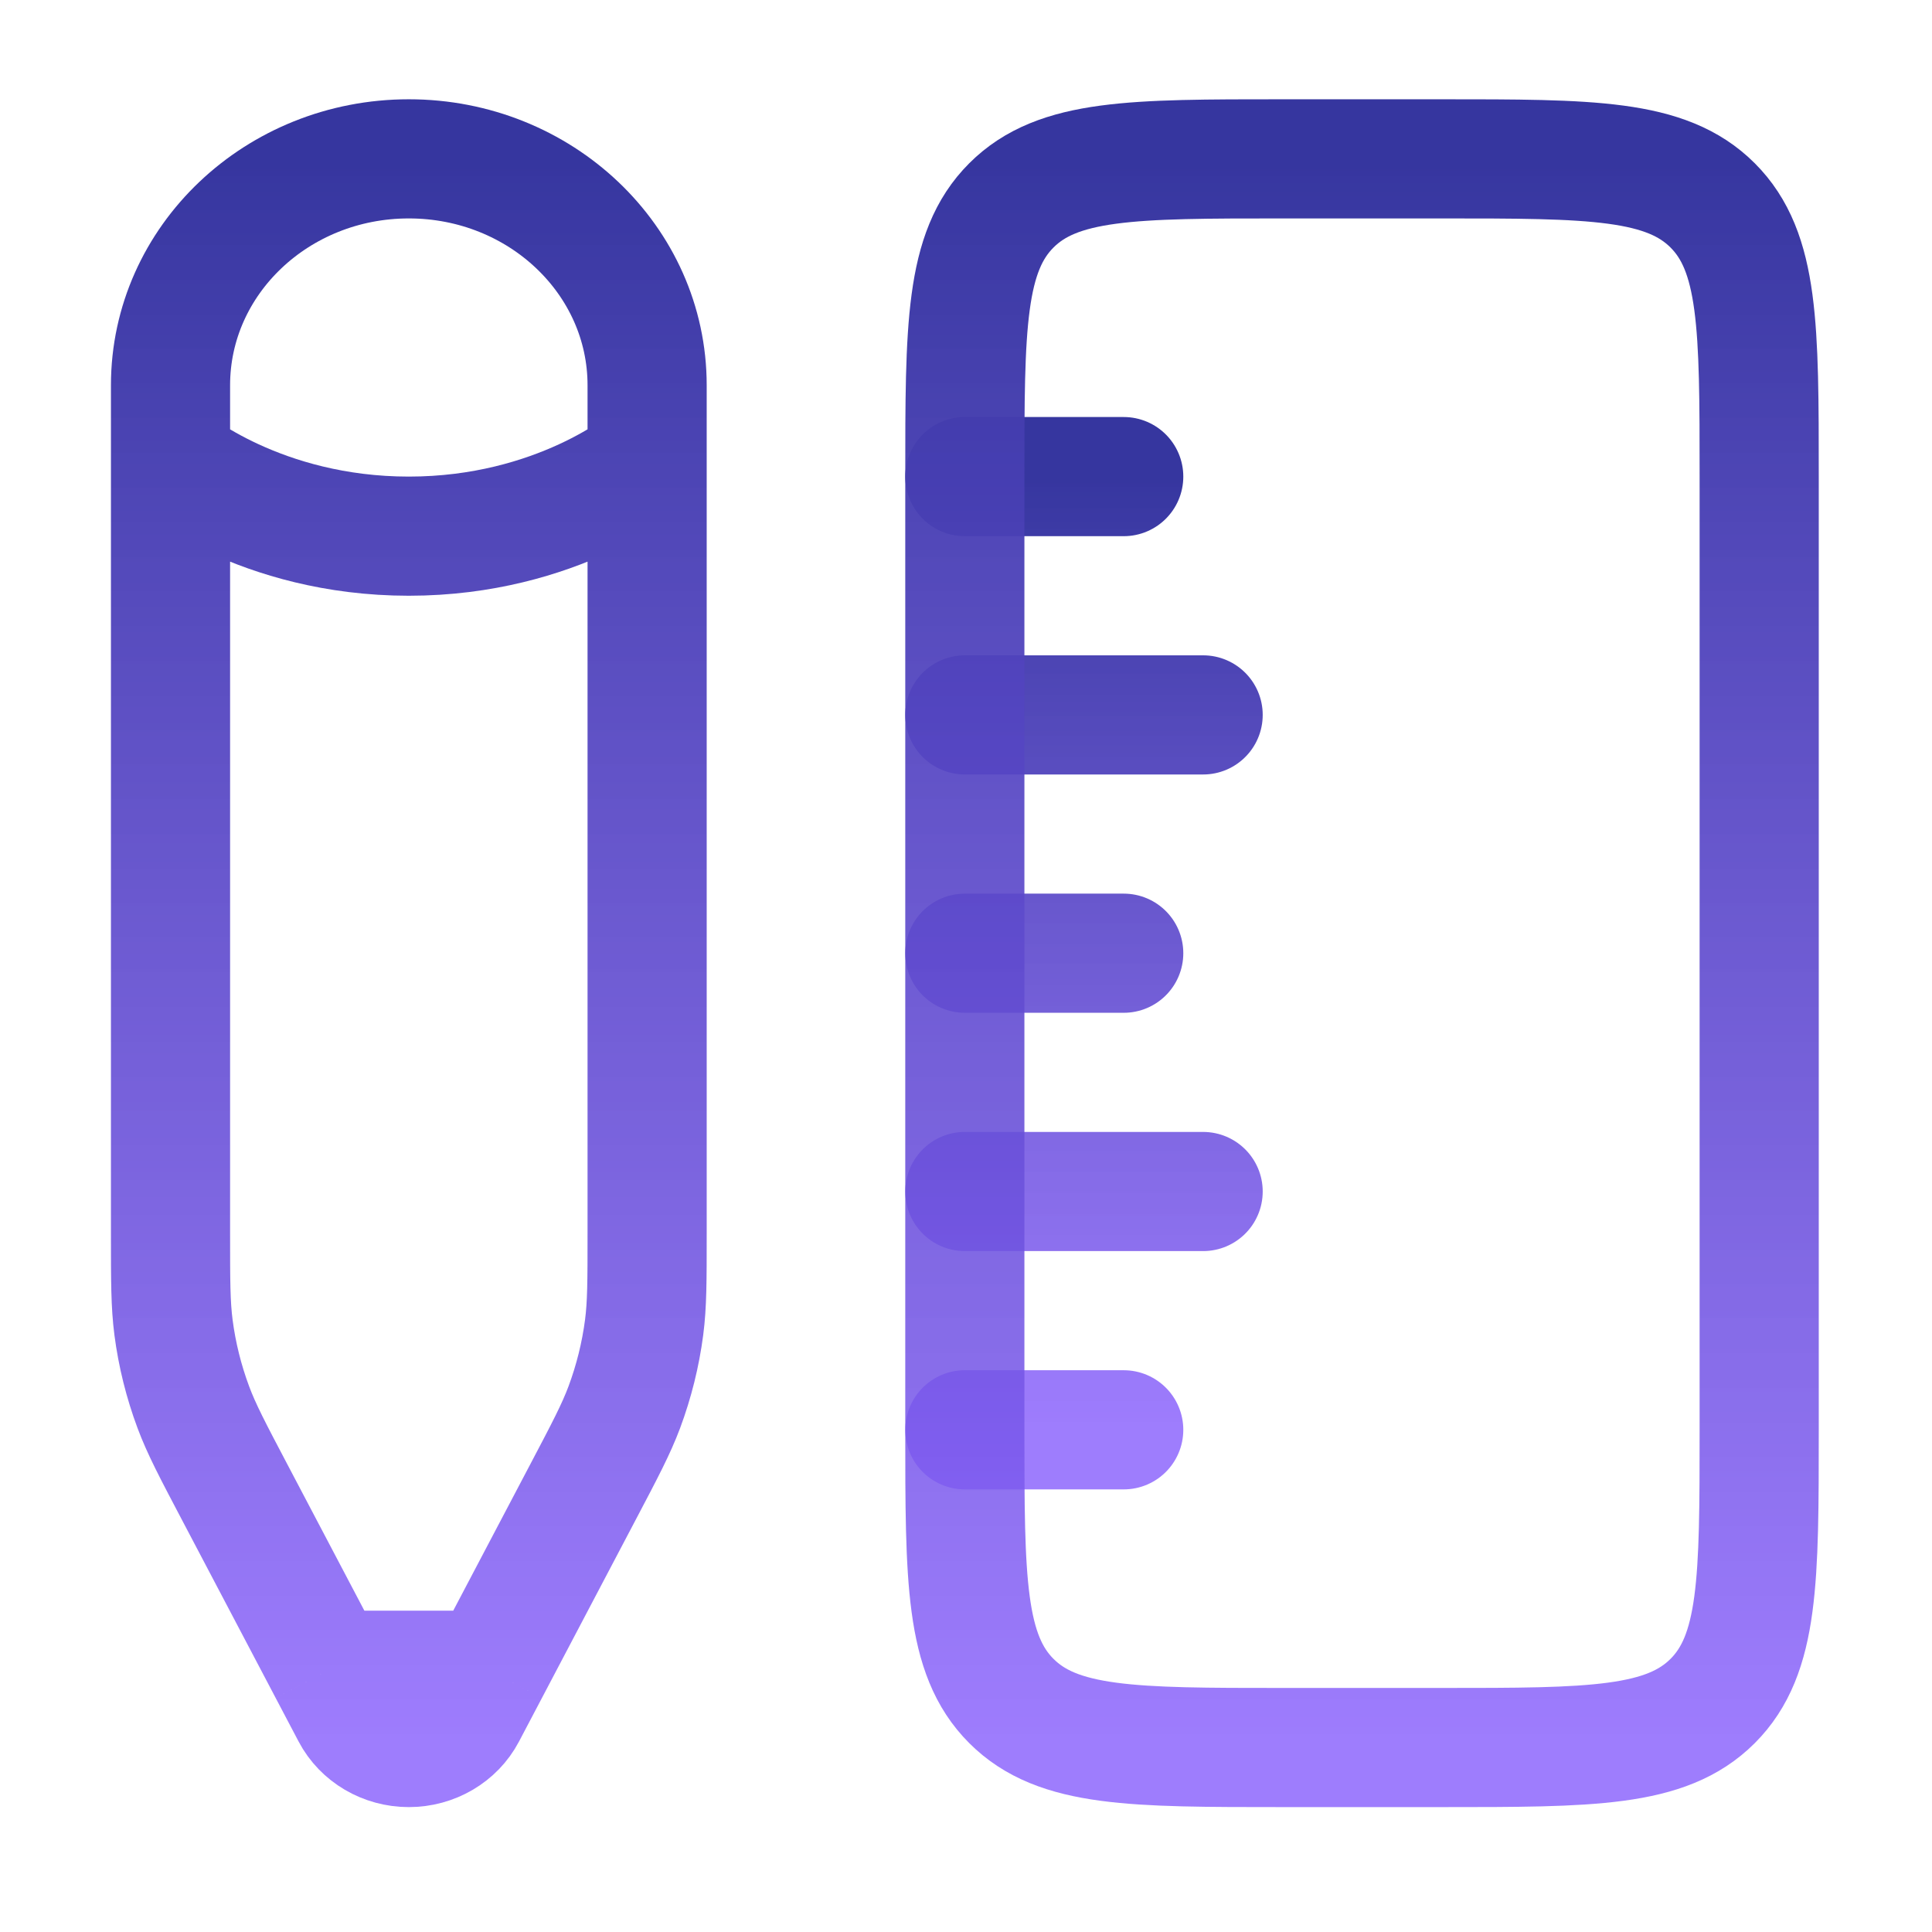
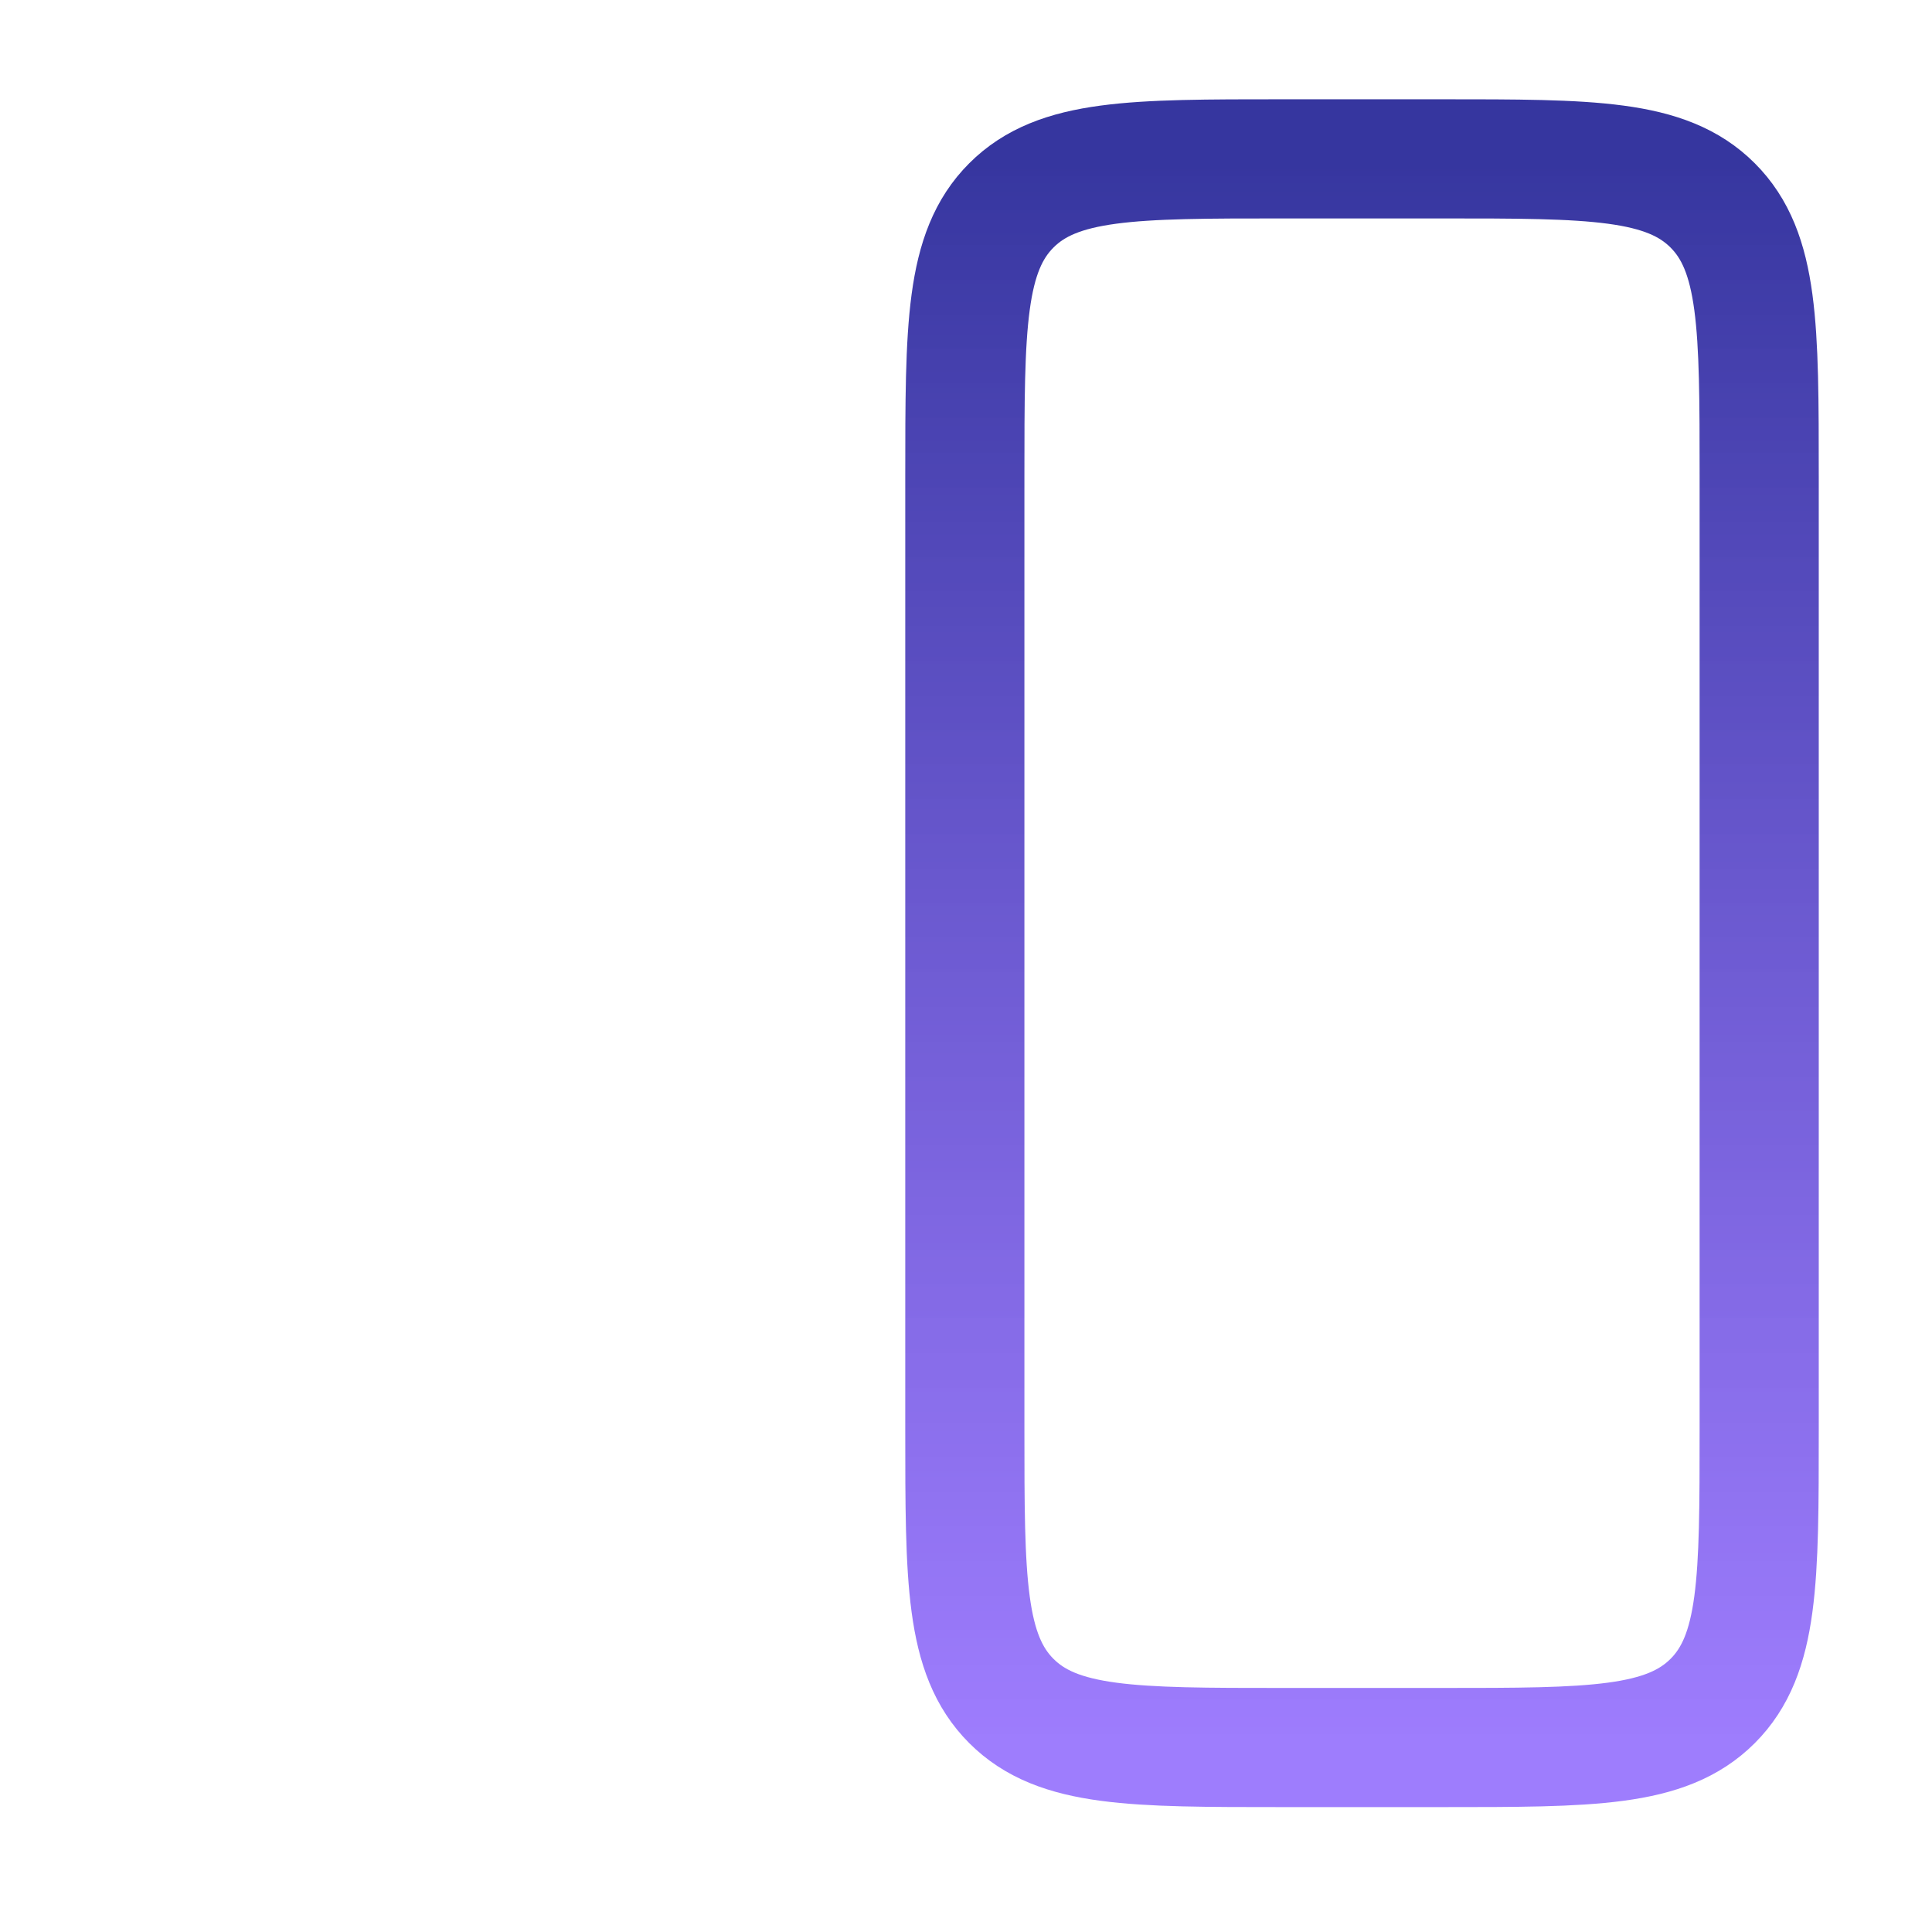
<svg xmlns="http://www.w3.org/2000/svg" width="58" height="58" viewBox="0 0 58 58" fill="none">
-   <path d="M28.965 28.616H33.735M28.965 14.308H33.735M28.965 42.924H33.735M28.965 35.77H36.119M28.965 21.462H36.119" stroke="url(#paint0_linear_1124_3079)" stroke-width="3.577" stroke-linecap="round" />
-   <path d="M5.119 13.831V11.566C5.119 7.812 8.322 4.769 12.273 4.769C16.224 4.769 19.427 7.812 19.427 11.566V13.831M5.119 13.831C5.119 13.831 7.802 16.096 12.273 16.096C16.744 16.096 19.427 13.831 19.427 13.831M5.119 13.831V37.043C5.119 38.453 5.119 39.158 5.209 39.851C5.315 40.667 5.515 41.47 5.804 42.246C6.049 42.903 6.381 43.534 7.045 44.795L9.859 50.142M19.427 13.831V37.043C19.427 38.453 19.427 39.158 19.337 39.851C19.23 40.667 19.031 41.47 18.742 42.246C18.496 42.903 18.164 43.534 17.5 44.795L14.686 50.142M9.859 50.142L10.547 51.449C10.874 52.07 11.542 52.462 12.273 52.462C13.004 52.462 13.672 52.07 13.998 51.449L14.686 50.142M9.859 50.142H14.686" stroke="url(#paint1_linear_1124_3079)" stroke-width="3.577" />
  <path d="M38.504 52.462C34.007 52.462 31.759 52.462 30.362 51.065C28.965 49.668 28.965 47.42 28.965 42.924V14.308C28.965 9.811 28.965 7.563 30.362 6.166C31.759 4.769 34.007 4.769 38.504 4.769H43.273C47.77 4.769 50.018 4.769 51.415 6.166C52.812 7.563 52.812 9.811 52.812 14.308V42.924C52.812 47.42 52.812 49.668 51.415 51.065C50.018 52.462 47.77 52.462 43.273 52.462H38.504Z" stroke="url(#paint2_linear_1124_3079)" stroke-width="3.577" />
  <defs>
    <linearGradient id="paint0_linear_1124_3079" x1="32.542" y1="14.308" x2="32.542" y2="42.924" gradientUnits="userSpaceOnUse">
      <stop stop-color="#36369F" />
      <stop offset="1" stop-color="#8960FD" stop-opacity="0.82" />
    </linearGradient>
    <linearGradient id="paint1_linear_1124_3079" x1="12.273" y1="4.769" x2="12.273" y2="52.462" gradientUnits="userSpaceOnUse">
      <stop stop-color="#36369F" />
      <stop offset="1" stop-color="#8960FD" stop-opacity="0.82" />
    </linearGradient>
    <linearGradient id="paint2_linear_1124_3079" x1="40.889" y1="4.769" x2="40.889" y2="52.462" gradientUnits="userSpaceOnUse">
      <stop stop-color="#36369F" />
      <stop offset="1" stop-color="#8960FD" stop-opacity="0.82" />
    </linearGradient>
  </defs>
</svg>